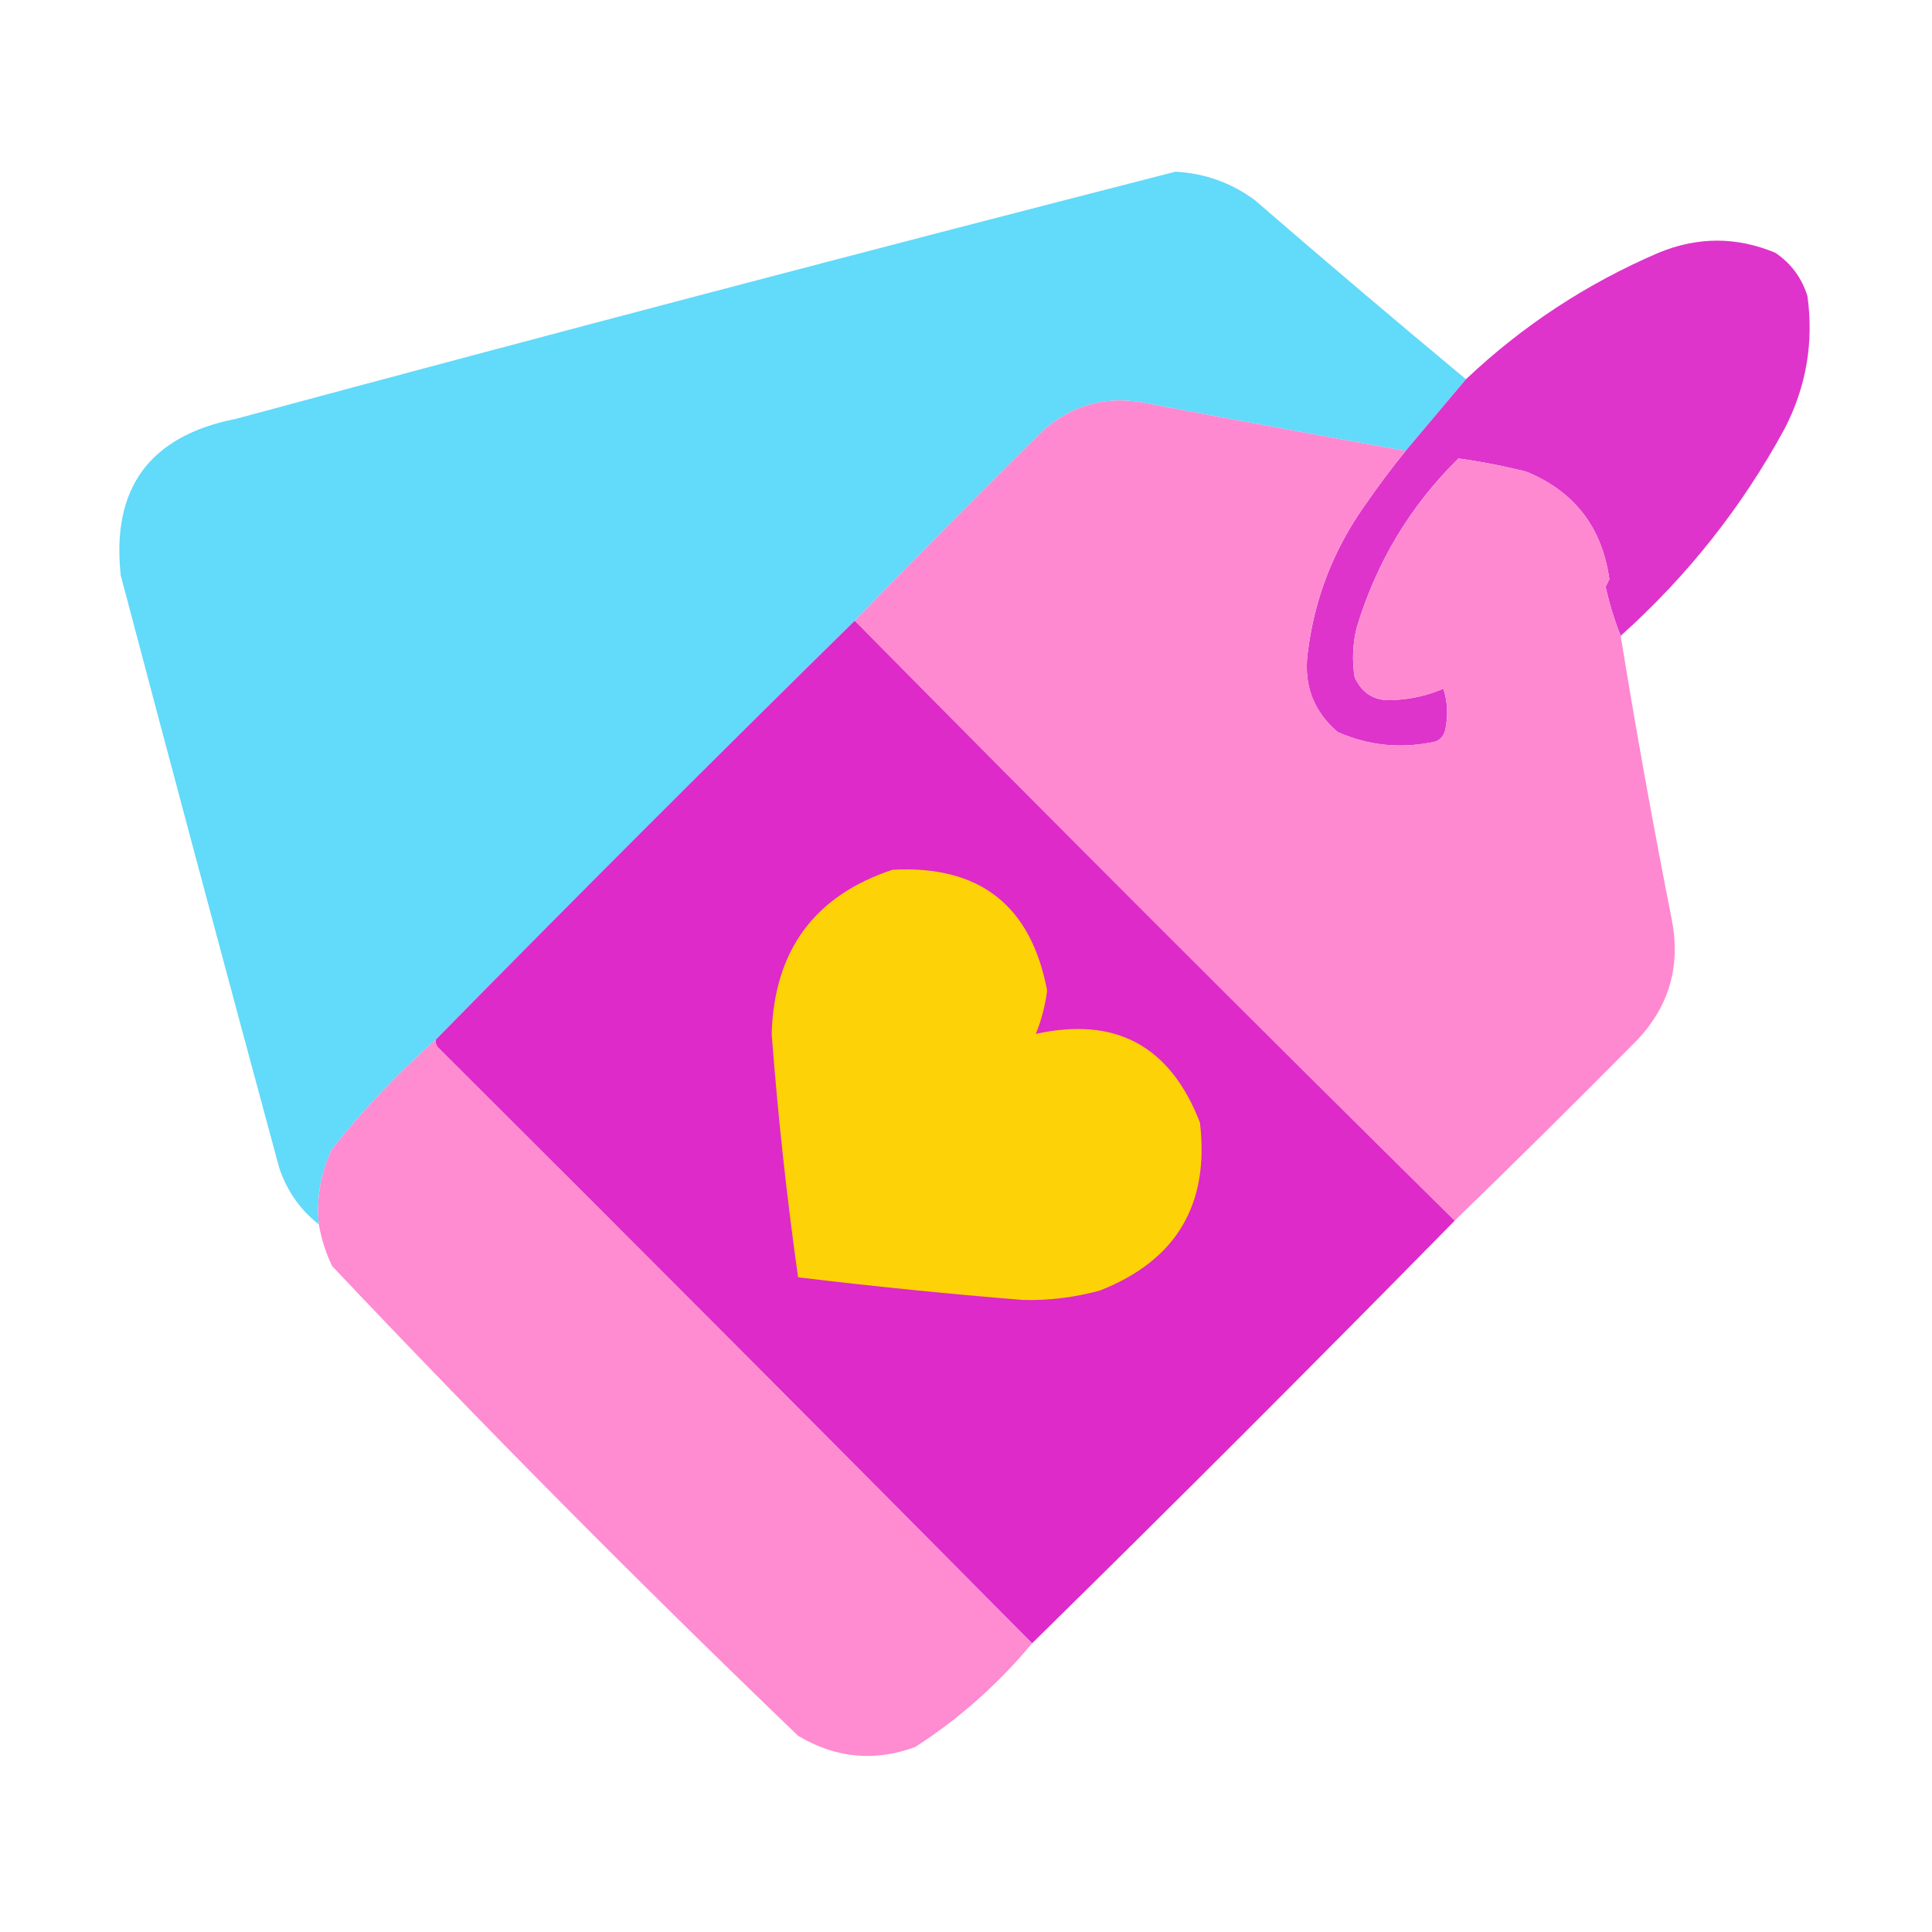
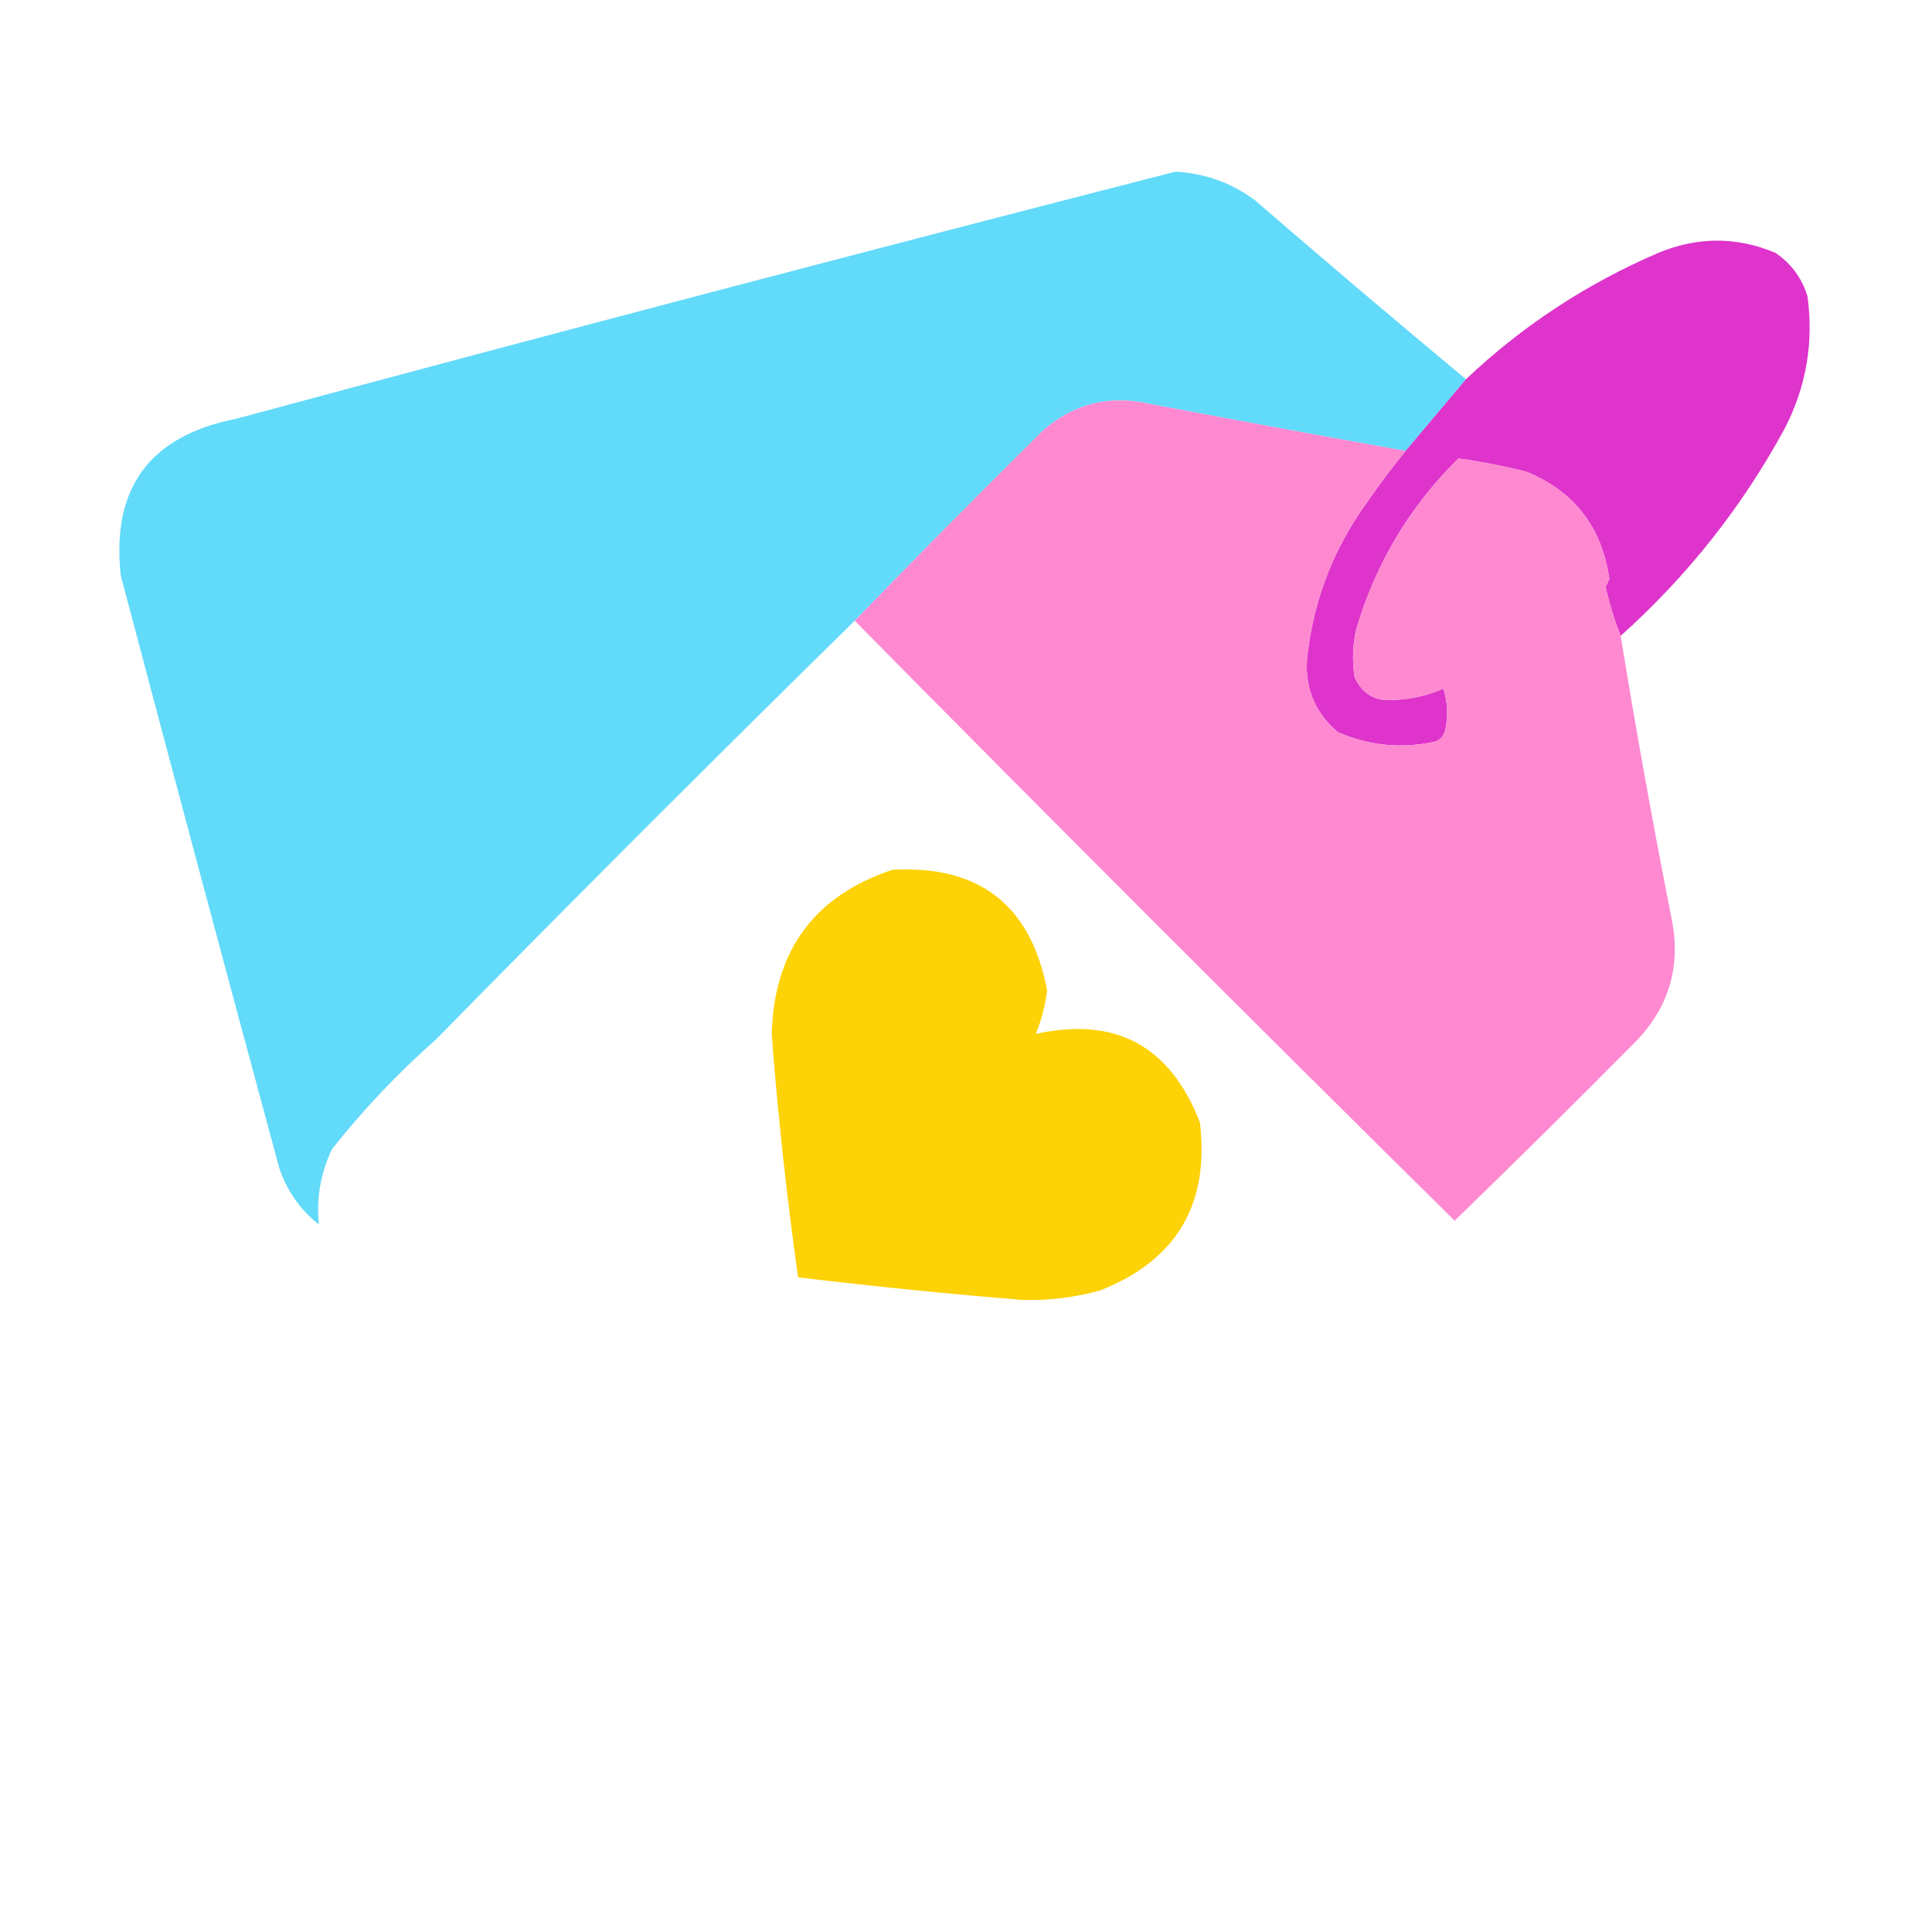
<svg xmlns="http://www.w3.org/2000/svg" width="512px" height="512px" style="shape-rendering:geometricPrecision; text-rendering:geometricPrecision; image-rendering:optimizeQuality; fill-rule:evenodd; clip-rule:evenodd">
  <g>
    <path style="opacity:0.996" fill="#62dafa" d="M 388.5,100.5 C 383.19,106.814 377.856,113.147 372.5,119.5C 349.823,115.442 327.156,111.276 304.5,107C 293.943,104.651 284.61,106.985 276.5,114C 259.632,130.701 242.965,147.535 226.5,164.5C 189.167,201.167 152.167,238.167 115.5,275.5C 105.469,284.364 96.302,294.03 88,304.5C 84.972,310.819 83.805,317.486 84.5,324.5C 79.534,320.583 76.034,315.583 74,309.5C 59.844,257.21 45.844,204.877 32,152.5C 29.475,129.356 39.642,115.523 62.5,111C 145.389,88.646 228.389,66.813 311.5,45.5C 319.255,45.918 326.255,48.418 332.5,53C 351.039,69.044 369.706,84.877 388.5,100.5 Z" />
  </g>
  <g>
    <path style="opacity:0.951" fill="#dd2ac9" d="M 429.5,168.5 C 427.854,164.397 426.521,160.064 425.5,155.5C 425.863,154.817 426.196,154.15 426.5,153.5C 445.228,137.048 458.728,117.048 467,93.5C 469.883,78.716 464.05,73.216 449.5,77C 424.676,86.412 403.676,101.246 386.5,121.5C 373.679,134.131 364.679,149.131 359.5,166.5C 358.46,170.78 358.294,175.113 359,179.5C 361.071,183.953 364.571,185.953 369.5,185.5C 374.046,185.28 378.379,184.28 382.5,182.5C 383.643,185.976 383.81,189.642 383,193.5C 382.623,194.942 381.79,195.942 380.5,196.5C 371.507,198.513 362.84,197.68 354.5,194C 348.204,188.617 345.538,181.784 346.5,173.5C 348.22,158.84 353.387,145.507 362,133.5C 365.332,128.673 368.832,124.007 372.5,119.5C 377.856,113.147 383.19,106.814 388.5,100.5C 403.451,86.348 420.451,75.182 439.5,67C 449.896,62.697 460.229,62.697 470.5,67C 474.662,69.812 477.495,73.645 479,78.5C 480.675,90.8 478.675,102.466 473,113.5C 461.714,134.296 447.214,152.63 429.5,168.5 Z M 426.5,153.5 C 424.562,139.74 417.228,130.24 404.5,125C 398.55,123.51 392.55,122.343 386.5,121.5C 403.676,101.246 424.676,86.412 449.5,77C 464.05,73.216 469.883,78.716 467,93.5C 458.728,117.048 445.228,137.048 426.5,153.5 Z" />
  </g>
  <g>
    <path style="opacity:0.996" fill="#fe89d1" d="M 372.5,119.5 C 368.832,124.007 365.332,128.673 362,133.5C 353.387,145.507 348.22,158.84 346.5,173.5C 338.22,184.993 339.553,195.493 350.5,205C 363.254,211.355 373.254,208.522 380.5,196.5C 381.79,195.942 382.623,194.942 383,193.5C 383.81,189.642 383.643,185.976 382.5,182.5C 378.834,171.495 371.168,166.161 359.5,166.5C 364.679,149.131 373.679,134.131 386.5,121.5C 392.55,122.343 398.55,123.51 404.5,125C 417.228,130.24 424.562,139.74 426.5,153.5C 426.196,154.15 425.863,154.817 425.5,155.5C 426.521,160.064 427.854,164.397 429.5,168.5C 433.567,193.565 438.067,218.565 443,243.5C 445.458,255.782 442.458,266.449 434,275.5C 417.965,291.702 401.799,307.702 385.5,323.5C 332.167,270.833 279.167,217.833 226.5,164.5C 242.965,147.535 259.632,130.701 276.5,114C 284.61,106.985 293.943,104.651 304.5,107C 327.156,111.276 349.823,115.442 372.5,119.5 Z M 359.5,166.5 C 371.168,166.161 378.834,171.495 382.5,182.5C 378.379,184.28 374.046,185.28 369.5,185.5C 364.571,185.953 361.071,183.953 359,179.5C 358.294,175.113 358.46,170.78 359.5,166.5 Z M 346.5,173.5 C 345.538,181.784 348.204,188.617 354.5,194C 362.84,197.68 371.507,198.513 380.5,196.5C 373.254,208.522 363.254,211.355 350.5,205C 339.553,195.493 338.22,184.993 346.5,173.5 Z" />
  </g>
  <g>
-     <path style="opacity:1" fill="#dd2ac8" d="M 226.5,164.5 C 279.167,217.833 332.167,270.833 385.5,323.5C 348.5,361.167 311.167,398.5 273.5,435.5C 221.201,382.701 168.701,330.035 116,277.5C 115.536,276.906 115.369,276.239 115.5,275.5C 152.167,238.167 189.167,201.167 226.5,164.5 Z" />
-   </g>
+     </g>
  <g>
    <path style="opacity:1" fill="#fdd206" d="M 236.5,230.5 C 259.56,229.235 273.227,239.901 277.5,262.5C 277.003,266.486 276.003,270.319 274.5,274C 295.644,269.324 310.144,277.158 318,297.5C 320.568,319.207 311.734,334.04 291.5,342C 284.79,343.843 277.957,344.677 271,344.5C 251.121,342.881 231.288,340.881 211.5,338.5C 208.479,317.086 206.146,295.586 204.5,274C 205.151,251.883 215.818,237.383 236.5,230.5 Z" />
  </g>
  <g>
-     <path style="opacity:0.994" fill="#ff8bd1" d="M 115.5,275.5 C 115.369,276.239 115.536,276.906 116,277.5C 168.701,330.035 221.201,382.701 273.5,435.5C 264.55,446.287 254.216,455.454 242.5,463C 231.702,466.927 221.369,465.927 211.5,460C 169.304,419.471 128.137,377.971 88,335.5C 86.326,331.979 85.16,328.313 84.5,324.5C 83.805,317.486 84.972,310.819 88,304.5C 96.302,294.03 105.469,284.364 115.5,275.5 Z" />
-   </g>
+     </g>
</svg>